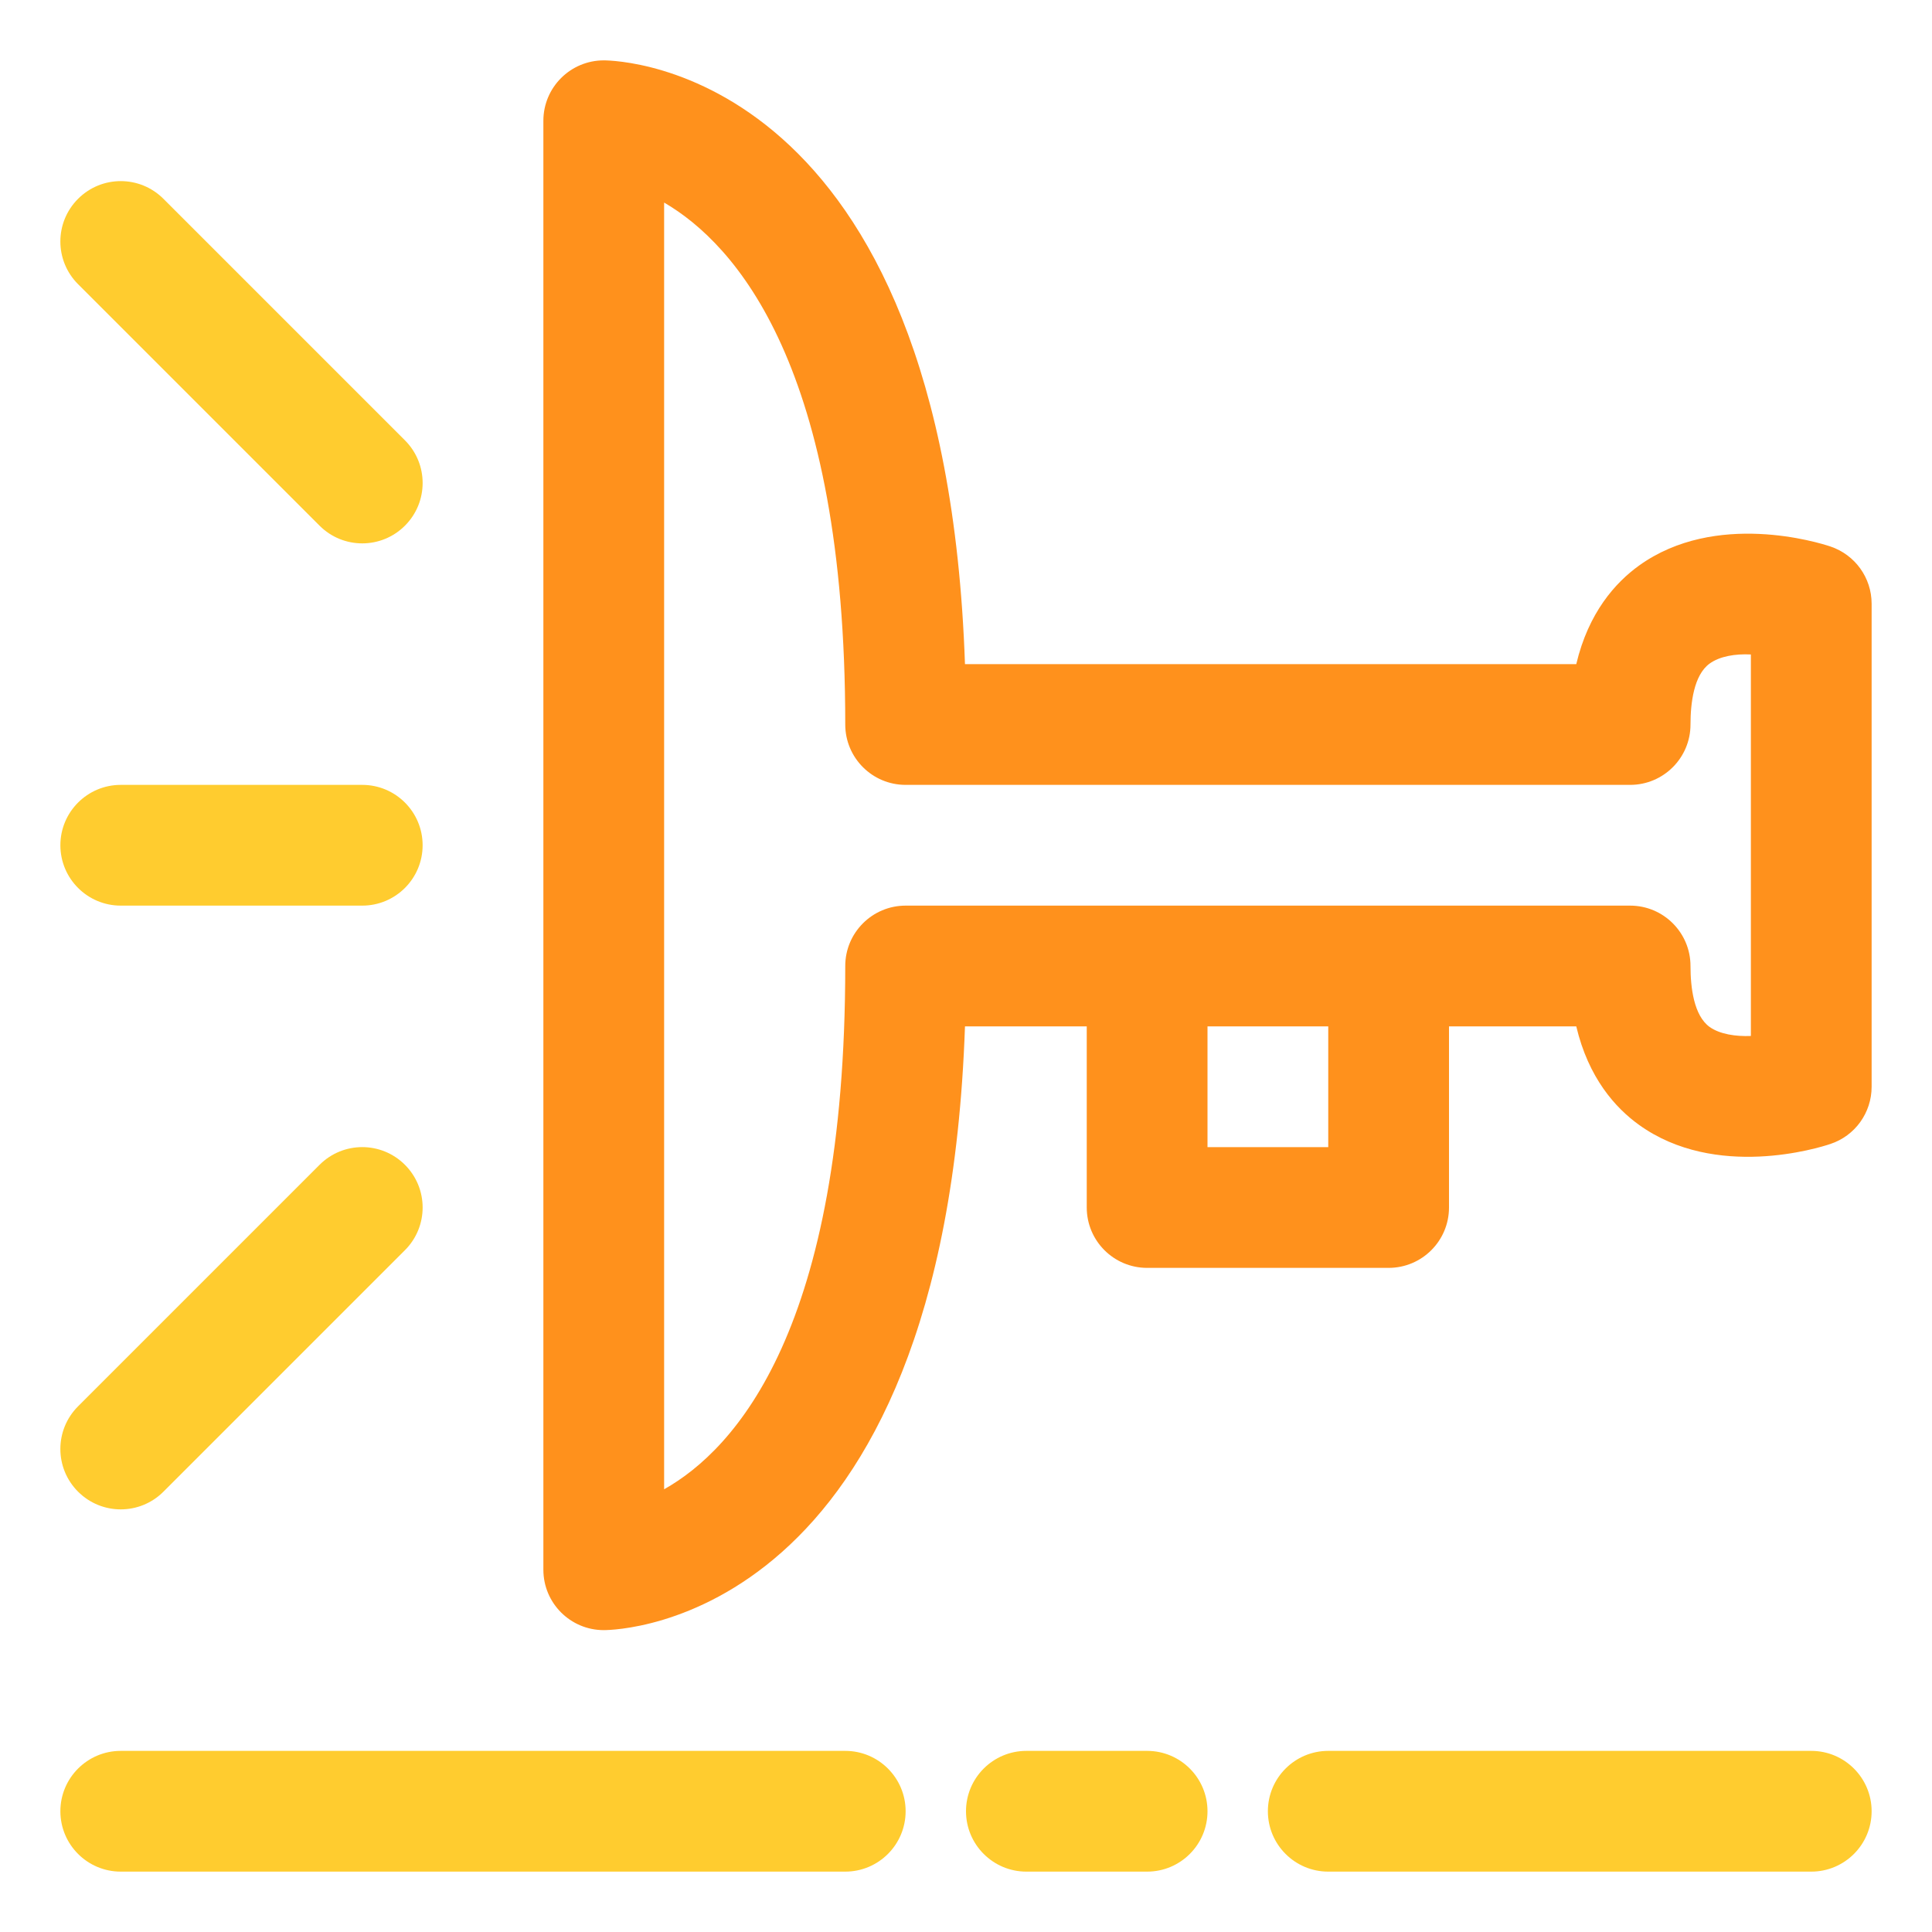
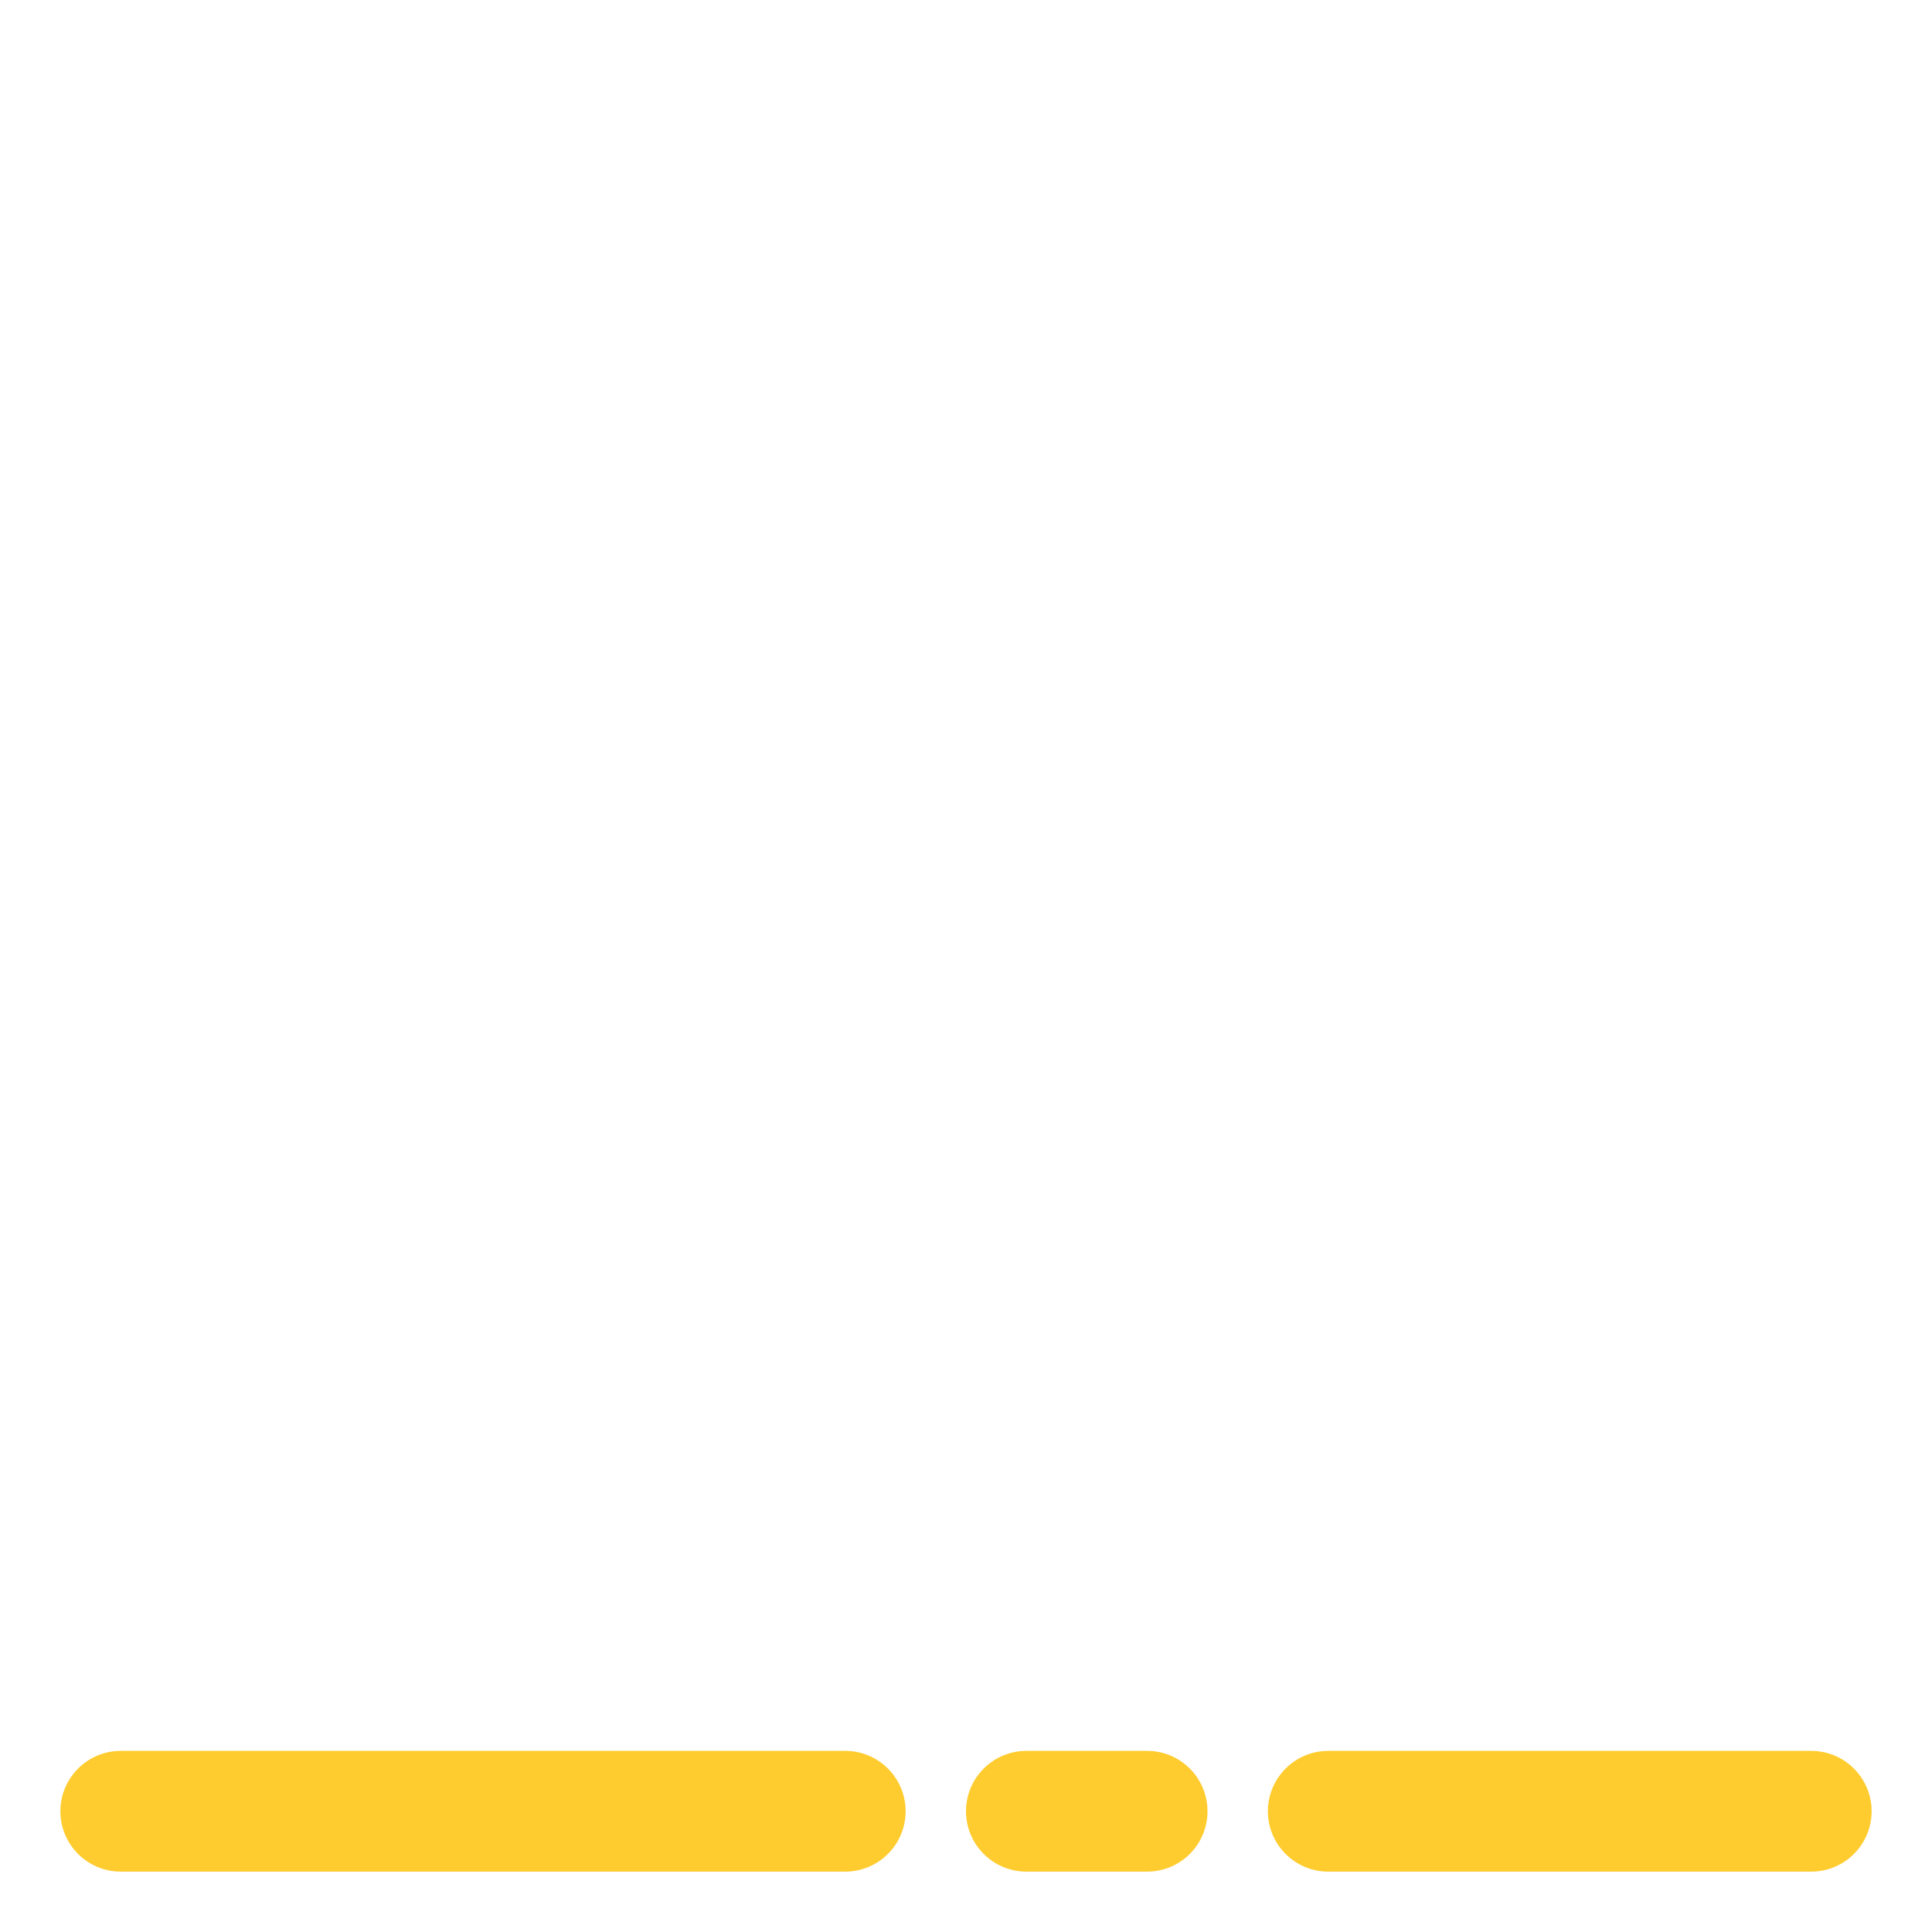
<svg xmlns="http://www.w3.org/2000/svg" width="800px" height="800px" viewBox="0 0 32 32" enable-background="new 0 0 32 32" version="1.1" xml:space="preserve">
  <g id="ball" />
  <g id="wistle" />
  <g id="pitch" />
  <g id="goal" />
  <g id="socks" />
  <g id="shoe" />
  <g id="jersey" />
  <g id="bottle" />
  <g id="shorts" />
  <g id="corner" />
  <g id="winner" />
  <g id="trophy" />
  <g id="substitution" />
  <g id="medal_award" />
  <g id="strategy" />
  <g id="card" />
  <g id="gloves" />
  <g id="stadium" />
  <g id="keeper" />
  <g id="time" />
  <g id="horns">
-     <path d="M30.316,9.051c-0.191-0.064-1.901-0.595-3.169,0.317C26.756,9.65,26.31,10.146,26.108,11H15.983   C15.642,1.117,10.237,1,10,1C9.448,1,9,1.448,9,2v24c0,0.552,0.448,1,1,1c0.237,0,5.642-0.117,5.983-10H18v3c0,0.552,0.448,1,1,1h4   c0.552,0,1-0.448,1-1v-3h2.108c0.202,0.854,0.648,1.35,1.039,1.631c1.268,0.913,2.978,0.382,3.169,0.317   C30.725,18.813,31,18.431,31,18v-8C31,9.569,30.725,9.188,30.316,9.051z M22,19h-2v-2h2V19z M29,17.159   c-0.248,0.01-0.513-0.028-0.684-0.15C28.055,16.82,28,16.356,28,16c0-0.552-0.448-1-1-1H15c-0.552,0-1,0.448-1,1   c0,5.999-1.814,8-3,8.667V3.355c1.185,0.691,3,2.718,3,8.645c0,0.552,0.448,1,1,1h12c0.552,0,1-0.448,1-1   c0-0.355,0.055-0.817,0.314-1.007c0.169-0.124,0.428-0.166,0.686-0.153V17.159z" fill="#FF911C" />
-     <path d="M1,14c0-0.552,0.448-1,1-1h4c0.552,0,1,0.448,1,1s-0.448,1-1,1H2C1.448,15,1,14.552,1,14z M5.293,8.707   C5.488,8.902,5.744,9,6,9c0.256,0,0.512-0.098,0.707-0.293c0.391-0.391,0.391-1.023,0-1.414l-4-4c-0.391-0.391-1.023-0.391-1.414,0   c-0.391,0.391-0.391,1.023,0,1.414L5.293,8.707z M2,25c0.256,0,0.512-0.098,0.707-0.293l4-4c0.391-0.391,0.391-1.023,0-1.414   c-0.391-0.391-1.023-0.391-1.414,0l-4,4c-0.391,0.391-0.391,1.023,0,1.414C1.488,24.902,1.744,25,2,25z" fill="#FFCC2F" />
    <path d="M31,30c0,0.552-0.448,1-1,1h-8c-0.552,0-1-0.448-1-1s0.448-1,1-1h8C30.552,29,31,29.448,31,30z M19,29h-2   c-0.552,0-1,0.448-1,1s0.448,1,1,1h2c0.552,0,1-0.448,1-1S19.552,29,19,29z M14,29H2c-0.552,0-1,0.448-1,1s0.448,1,1,1h12   c0.552,0,1-0.448,1-1S14.552,29,14,29z" fill="#FFCC2F" />
  </g>
  <g id="flag" />
  <g id="referee" />
  <g id="player" />
  <g id="injury" />
  <g id="supporter" />
  <g id="coach" />
  <g id="cone" />
  <g id="captain" />
  <g id="match" />
  <g id="score" />
  <g id="celender" />
  <g id="grass" />
  <g id="game" />
  <g id="subsitutions" />
  <g id="bench" />
</svg>